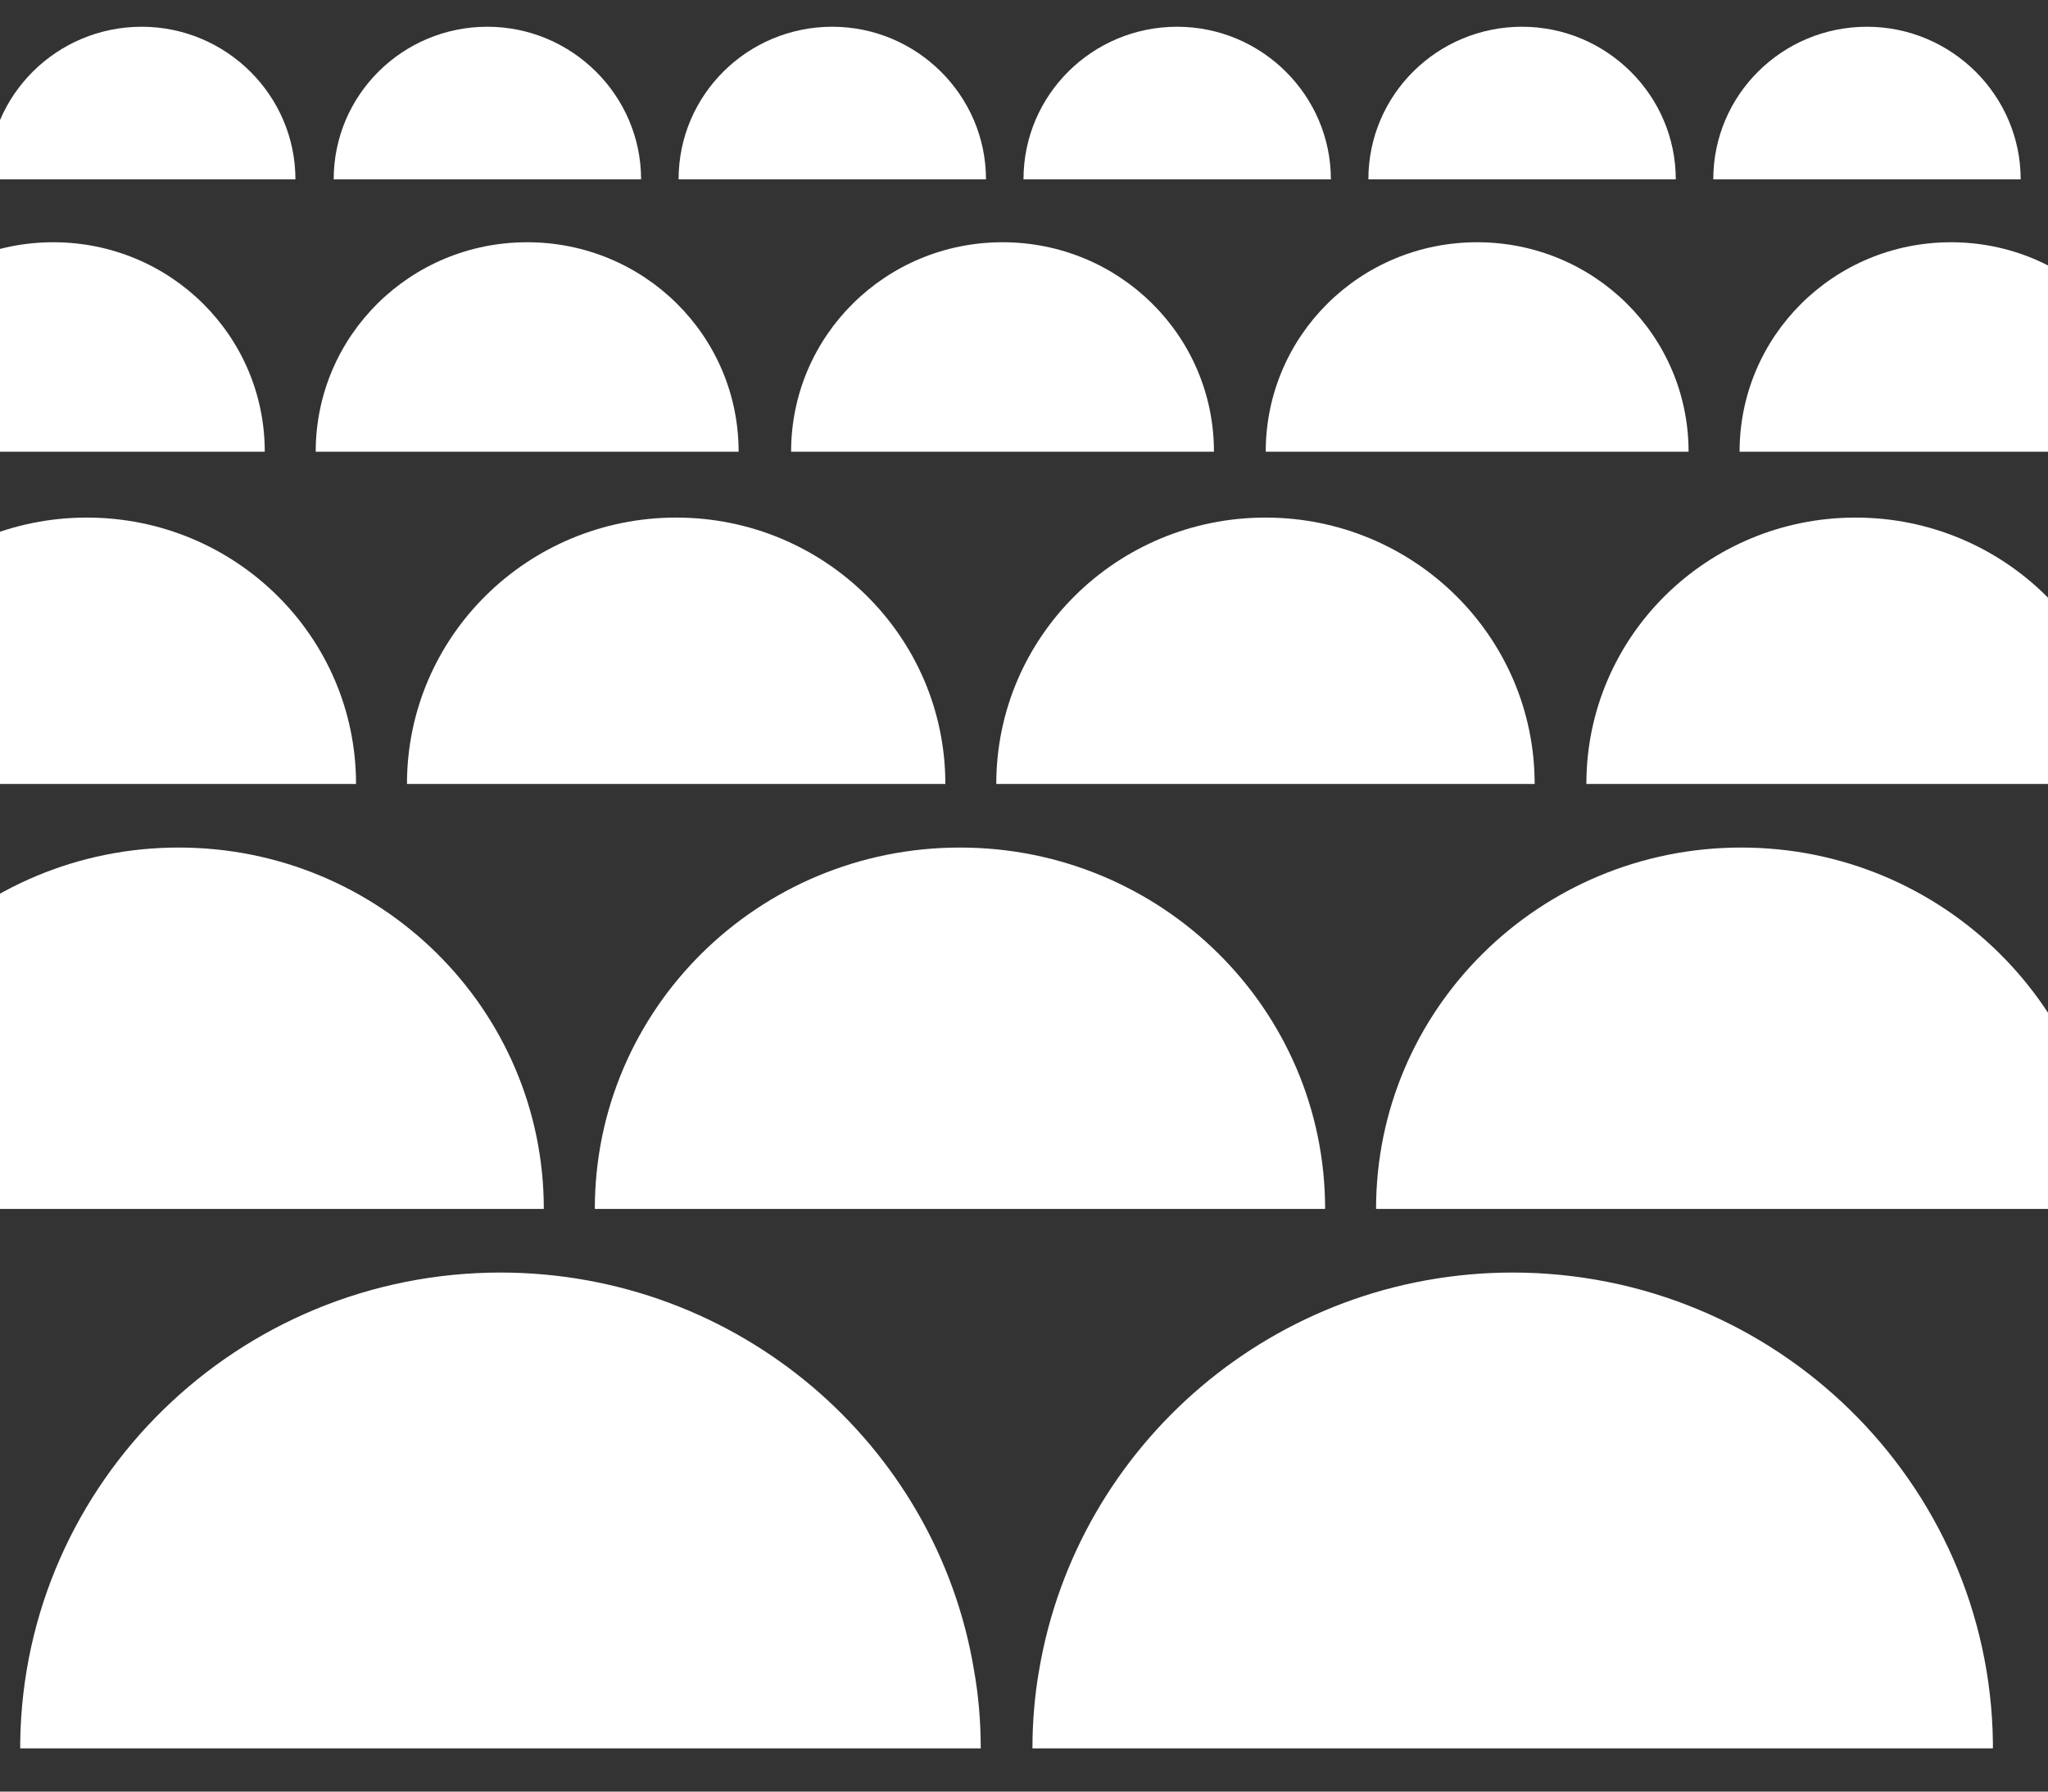
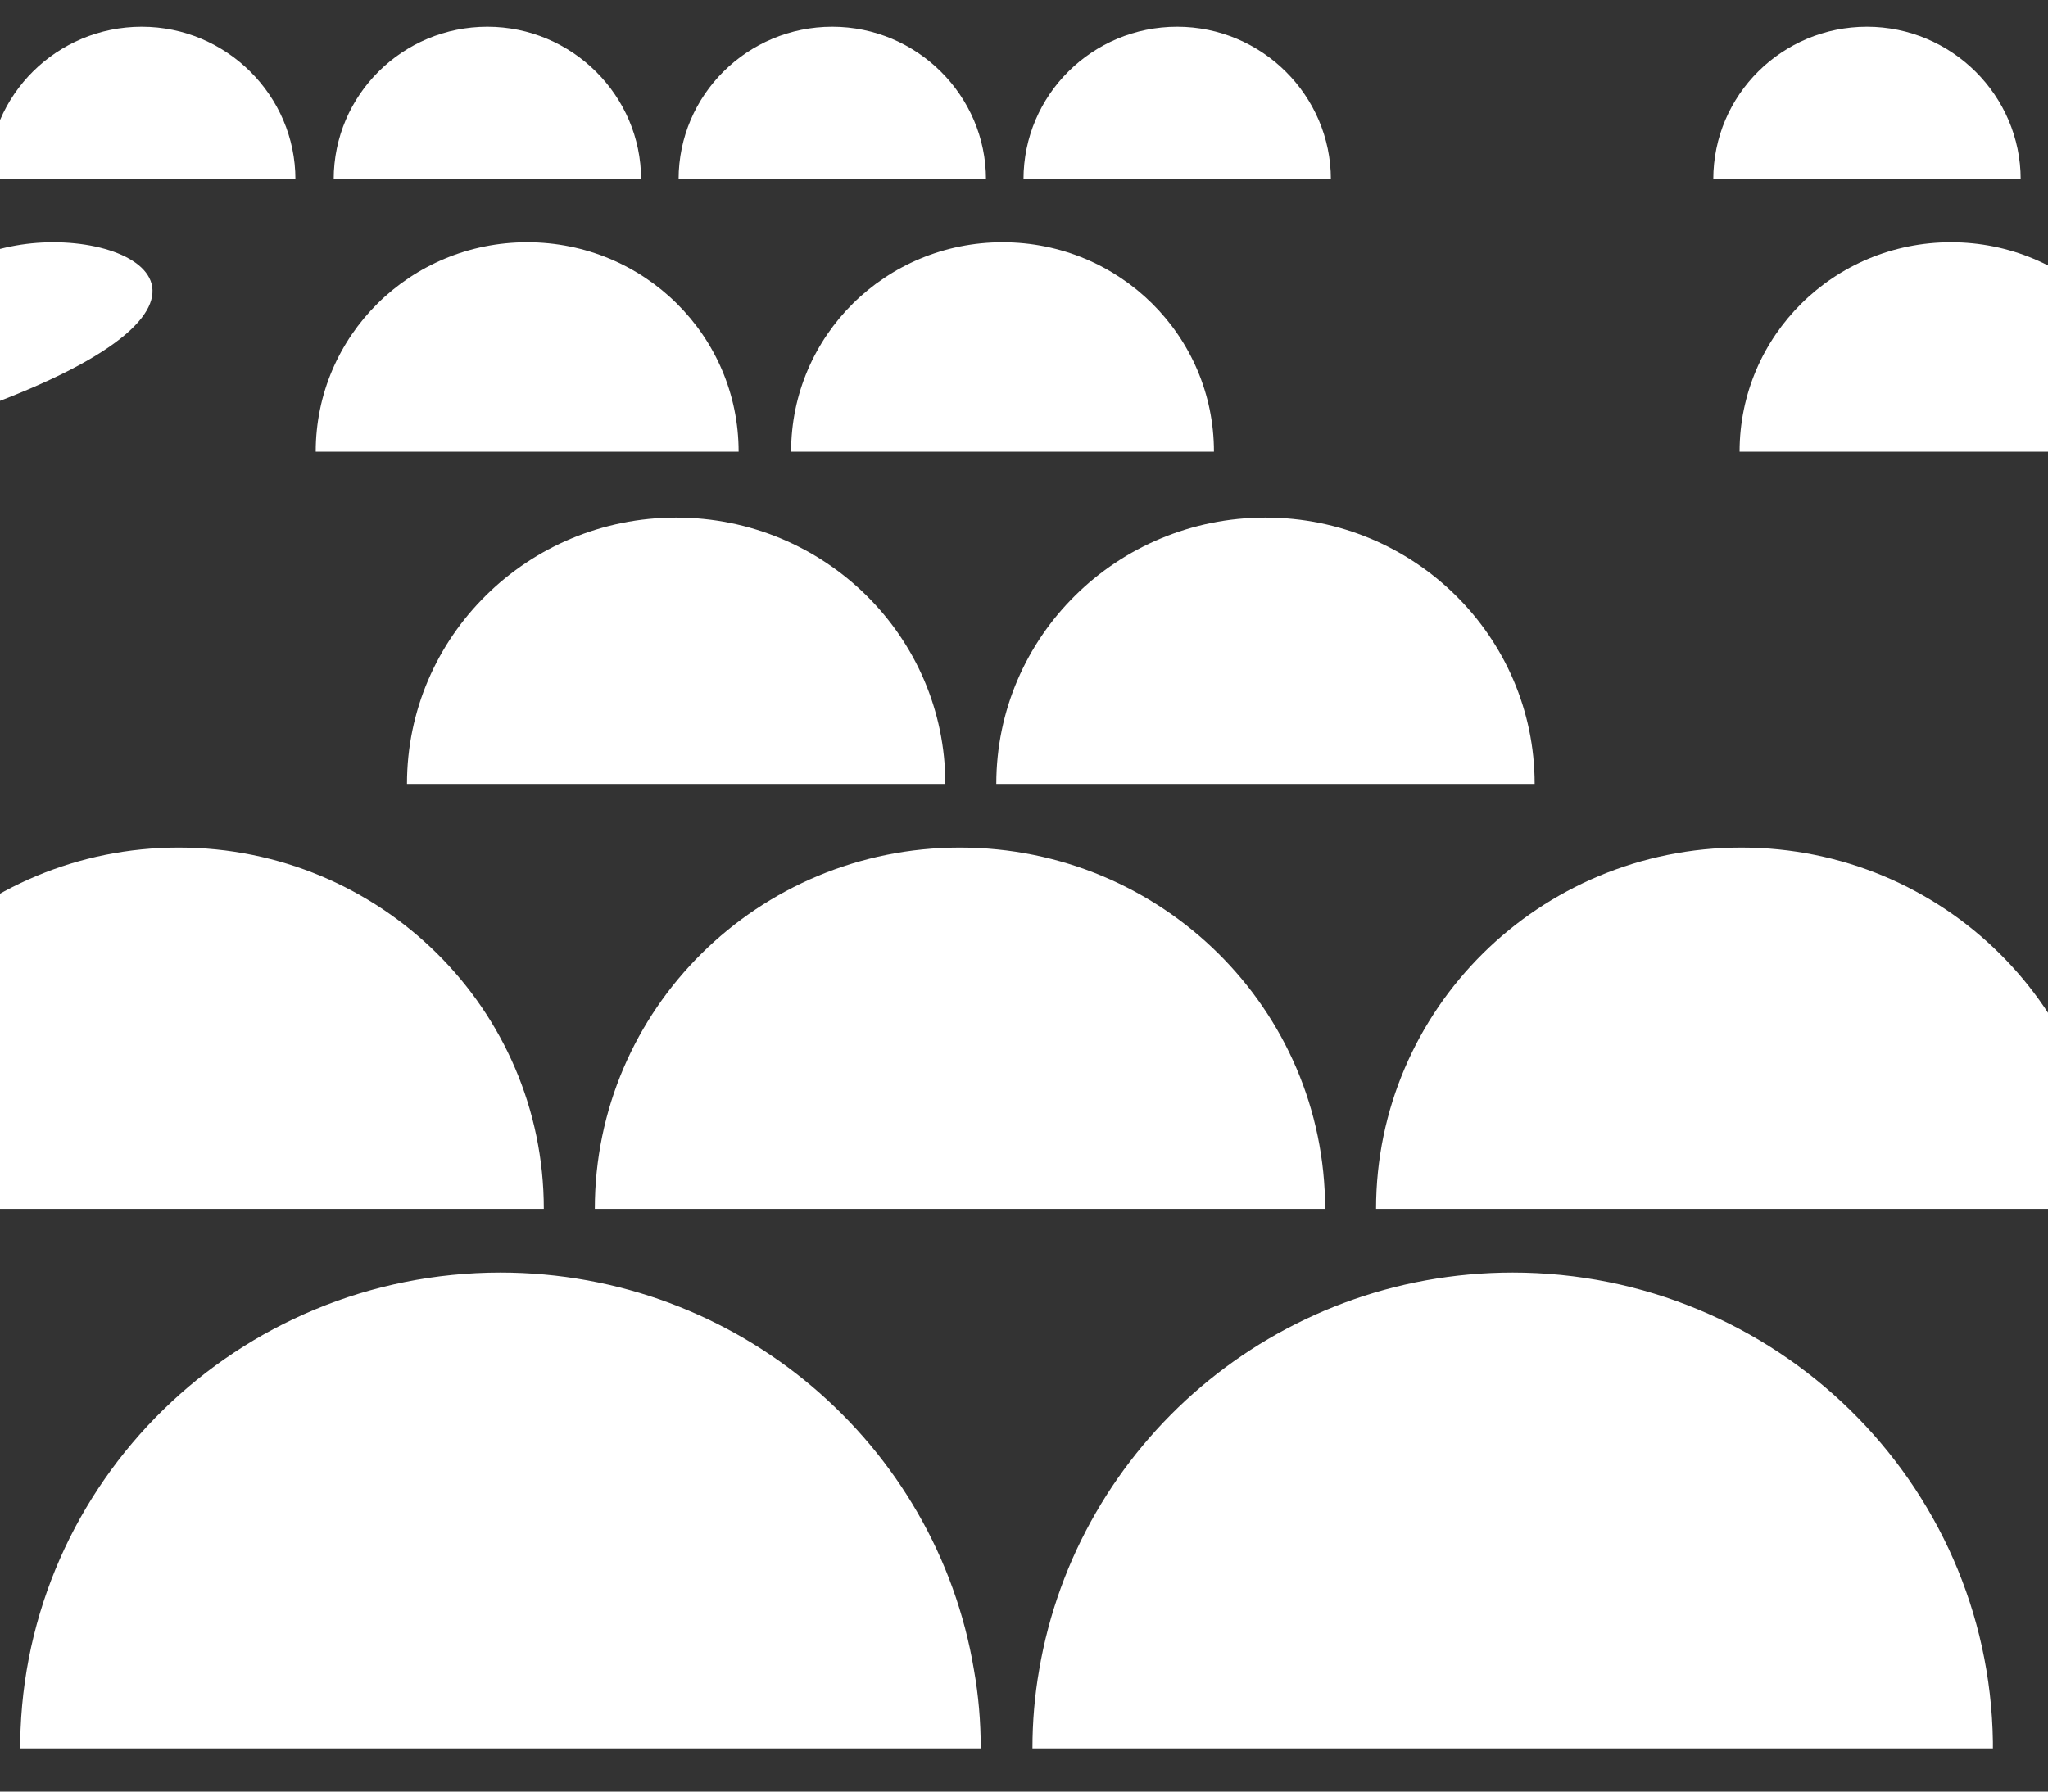
<svg xmlns="http://www.w3.org/2000/svg" width="32" height="28" viewBox="0 0 32 28" fill="none">
  <rect x="0" y="0" width="32" height="28" fill="#333333" stroke="none" />
  <path d="M7.826 19.888C3.714 19.888 0.375 23.162 0.316 27.22C0.316 27.255 0.316 27.29 0.316 27.325H15.324C15.324 26.904 15.289 26.495 15.218 26.097C14.632 22.578 11.54 19.888 7.814 19.888H7.826Z" fill="white" />
  <path d="M23.641 19.888C19.916 19.888 16.835 22.578 16.237 26.097C16.167 26.495 16.132 26.904 16.132 27.325H31.139C31.139 27.325 31.139 27.255 31.139 27.22C31.08 23.162 27.741 19.888 23.63 19.888H23.641Z" fill="white" />
  <path d="M27.207 13.246C24.055 13.246 21.501 15.772 21.501 18.894H32.912C32.912 15.772 30.358 13.246 27.207 13.246Z" fill="white" />
  <path d="M2.792 13.246C-0.36 13.246 -2.913 15.772 -2.913 18.894H8.497C8.497 15.772 5.943 13.246 2.792 13.246Z" fill="white" />
  <path d="M14.999 13.246C11.848 13.246 9.294 15.772 9.294 18.894H20.705C20.705 15.772 18.151 13.246 14.999 13.246Z" fill="white" />
  <path d="M19.773 8.089C17.453 8.089 15.567 9.948 15.567 12.252H23.979C23.979 9.948 22.093 8.089 19.773 8.089Z" fill="white" />
-   <path d="M1.357 8.089C-0.963 8.089 -2.849 9.948 -2.849 12.252H5.563C5.563 9.948 3.676 8.089 1.357 8.089Z" fill="white" />
  <path d="M10.565 8.089C8.245 8.089 6.359 9.948 6.359 12.252H14.771C14.771 9.948 12.884 8.089 10.565 8.089Z" fill="white" />
-   <path d="M28.993 8.089C26.673 8.089 24.787 9.948 24.787 12.252H33.199C33.199 9.948 31.312 8.089 28.993 8.089Z" fill="white" />
  <path d="M15.665 3.786C13.837 3.786 12.361 5.247 12.361 7.06H18.968C18.968 5.247 17.492 3.786 15.665 3.786Z" fill="white" />
  <path d="M8.237 3.786C6.409 3.786 4.933 5.247 4.933 7.06H11.541C11.541 5.247 10.065 3.786 8.237 3.786Z" fill="white" />
-   <path d="M19.777 7.06H26.384C26.384 5.247 24.908 3.786 23.08 3.786C21.253 3.786 19.777 5.247 19.777 7.06Z" fill="white" />
  <path d="M30.484 3.786C28.657 3.786 27.181 5.247 27.181 7.06H33.788C33.788 5.247 32.312 3.786 30.484 3.786Z" fill="white" />
-   <path d="M0.833 3.786C-0.995 3.786 -2.471 5.247 -2.471 7.06H4.137C4.137 5.247 2.661 3.786 0.833 3.786Z" fill="white" />
+   <path d="M0.833 3.786C-0.995 3.786 -2.471 5.247 -2.471 7.06C4.137 5.247 2.661 3.786 0.833 3.786Z" fill="white" />
  <path d="M7.615 0.418C6.292 0.418 5.214 1.482 5.214 2.803H10.017C10.017 1.494 8.939 0.418 7.615 0.418Z" fill="white" />
  <path d="M13.004 0.418C11.681 0.418 10.603 1.482 10.603 2.803H15.406C15.406 1.494 14.328 0.418 13.004 0.418Z" fill="white" />
  <path d="M18.393 0.418C17.069 0.418 15.992 1.482 15.992 2.803H20.795C20.795 1.494 19.717 0.418 18.393 0.418Z" fill="white" />
  <path d="M29.171 0.418C27.848 0.418 26.77 1.482 26.77 2.803H31.573C31.573 1.494 30.495 0.418 29.171 0.418Z" fill="white" />
-   <path d="M23.782 0.418C22.458 0.418 21.381 1.482 21.381 2.803H26.184C26.184 1.494 25.106 0.418 23.782 0.418Z" fill="white" />
  <path d="M2.214 0.418C0.891 0.418 -0.187 1.482 -0.187 2.803H4.616C4.616 1.494 3.538 0.418 2.214 0.418Z" fill="white" />
</svg>